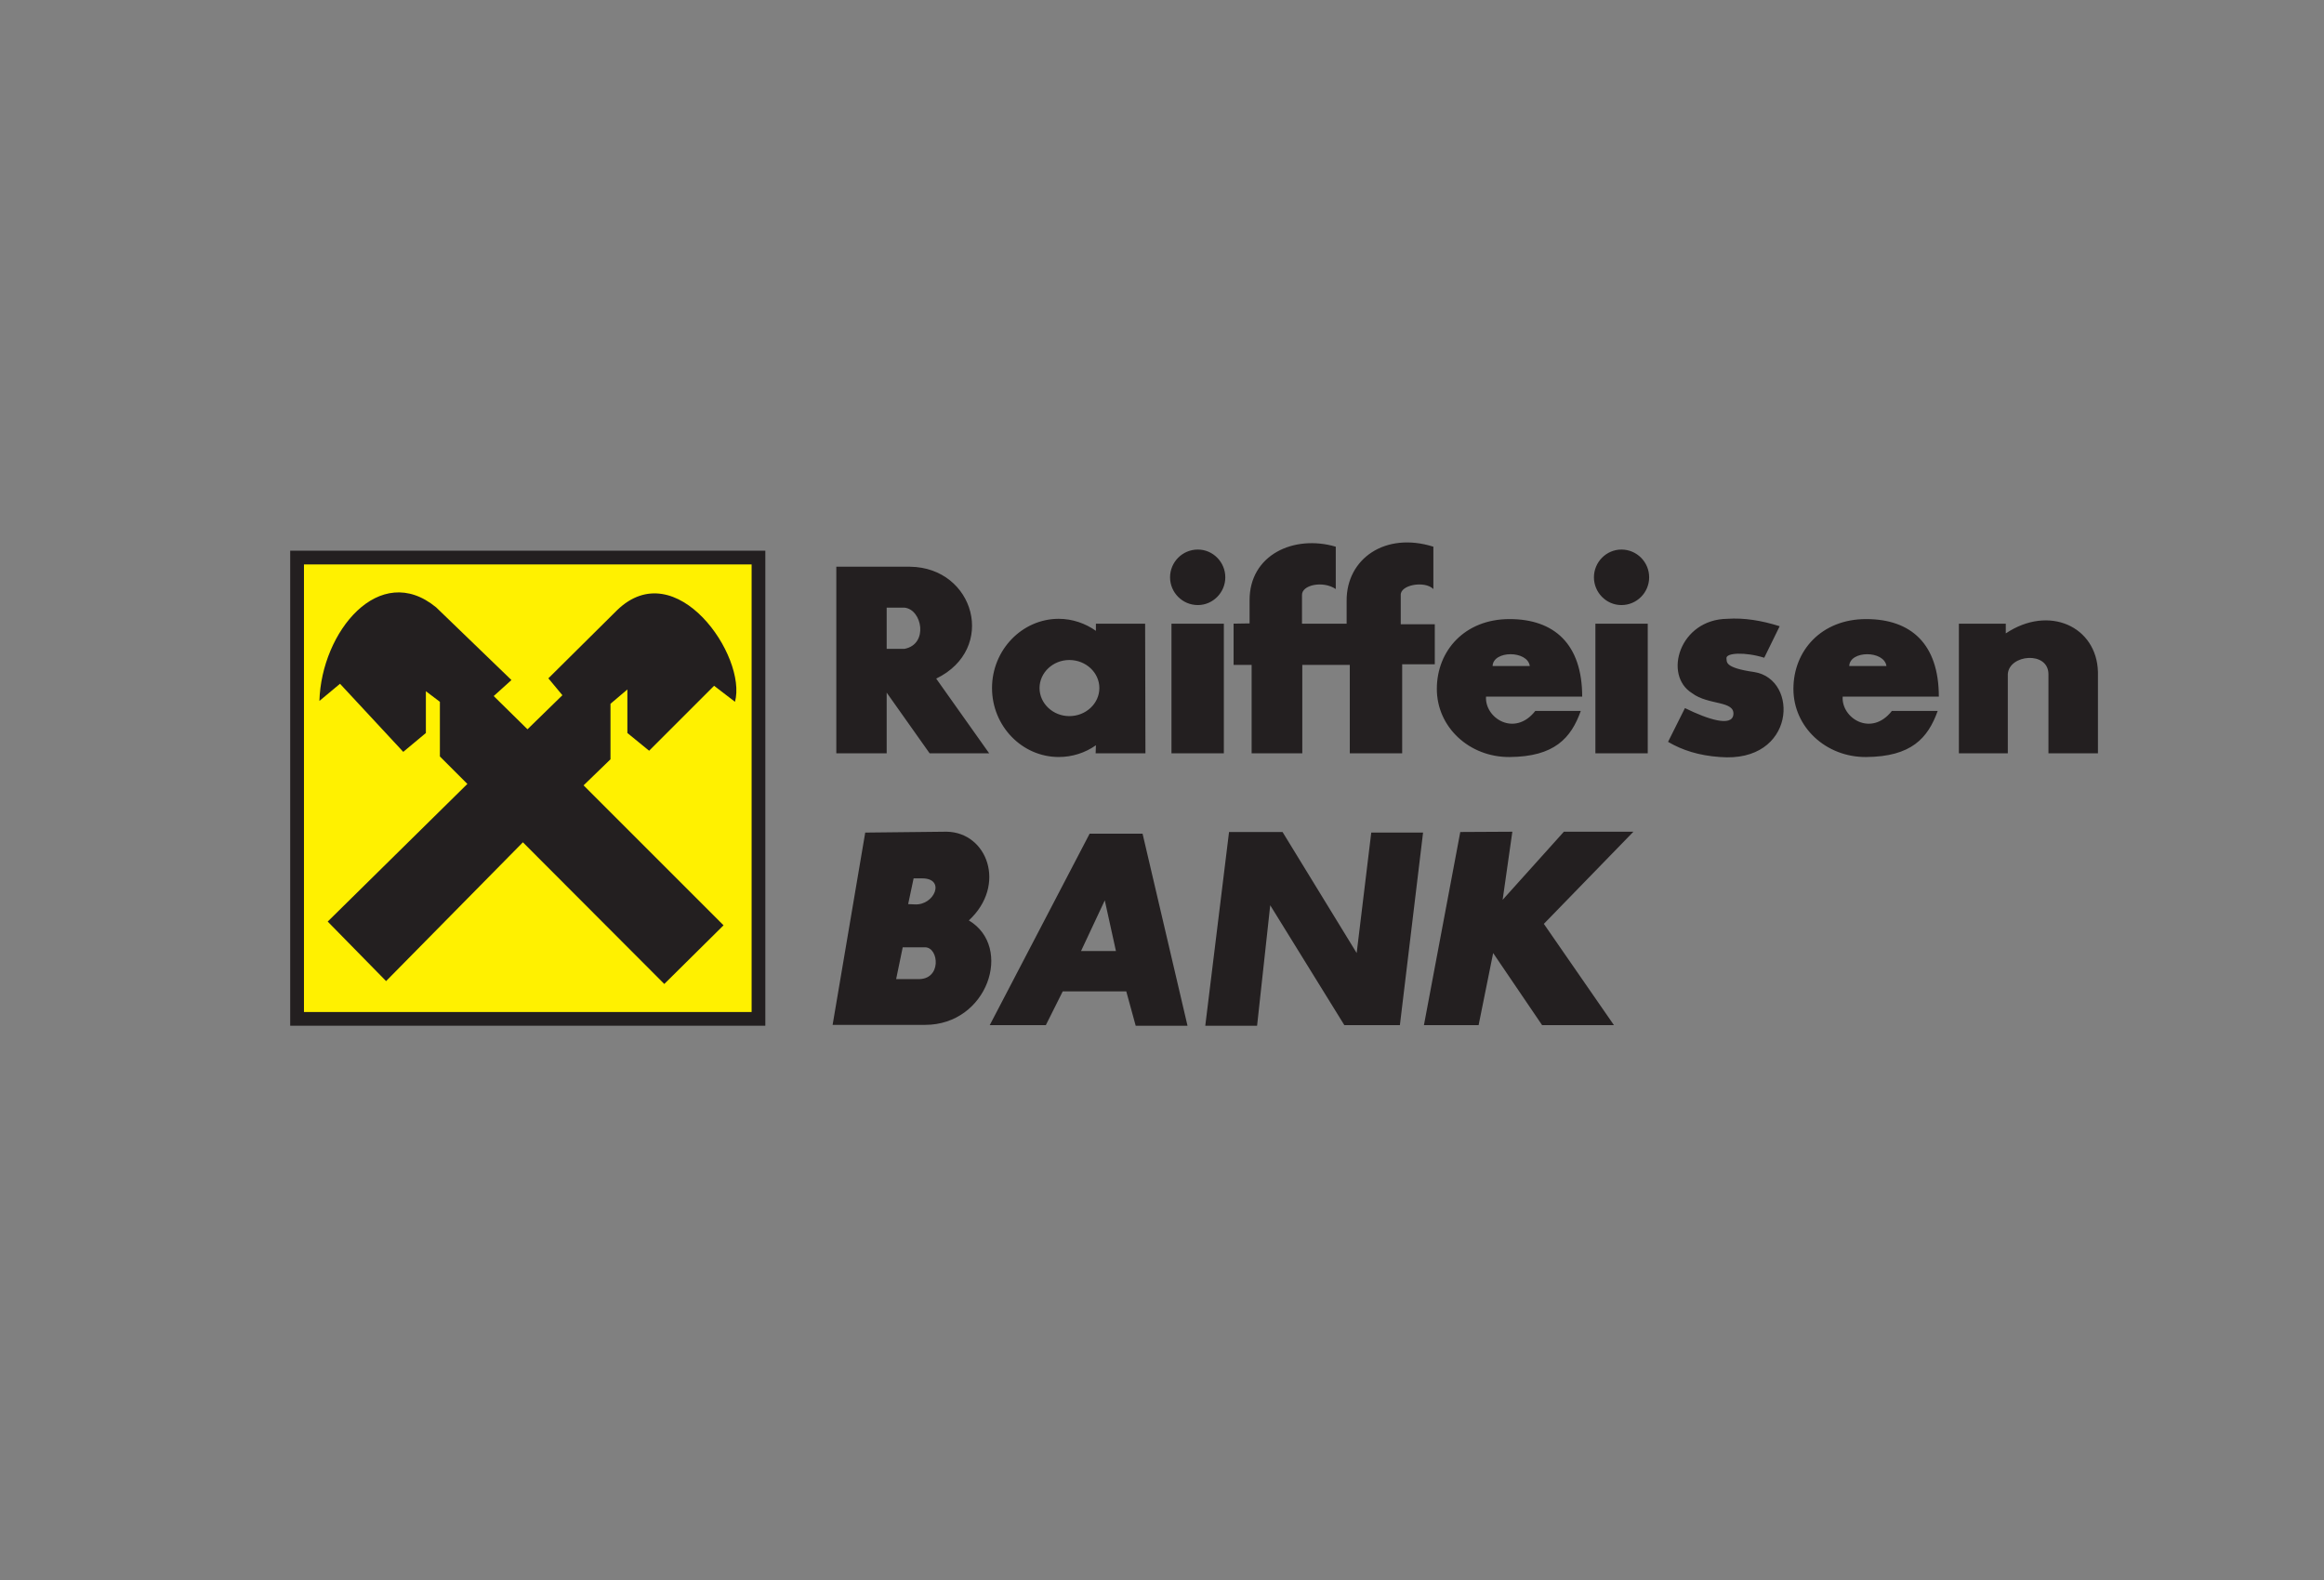
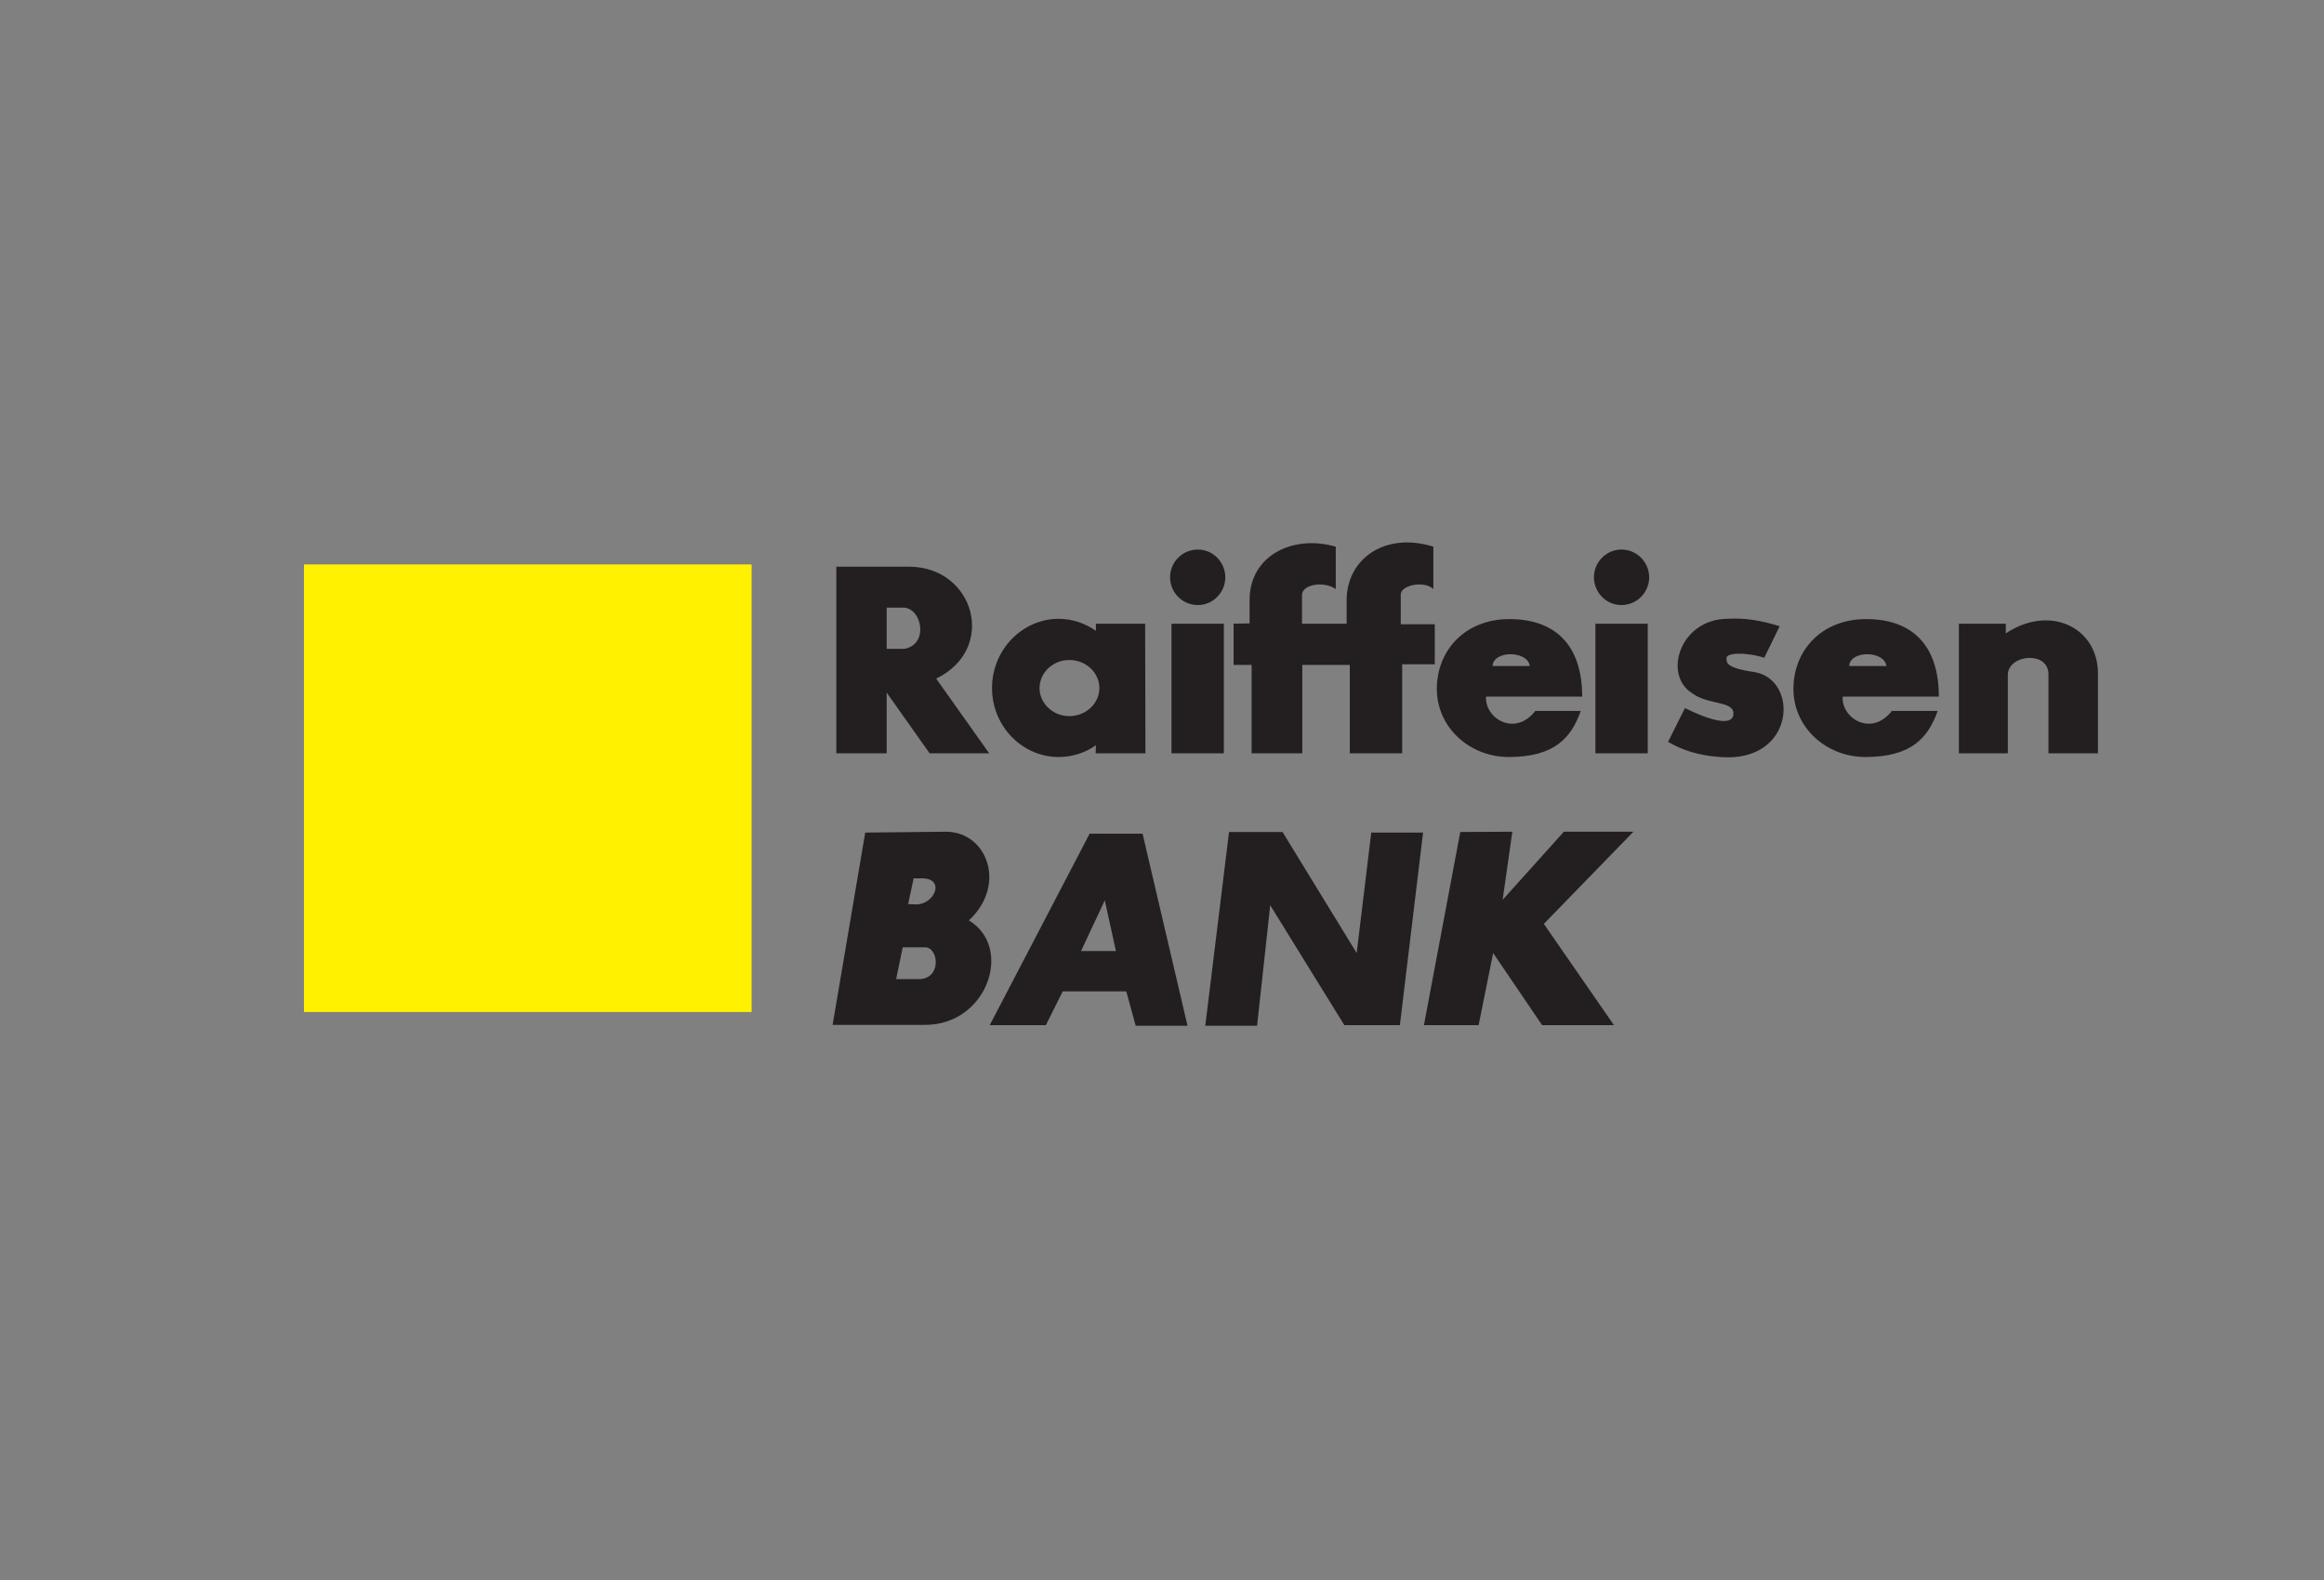
<svg xmlns="http://www.w3.org/2000/svg" version="1.1" x="0px" y="0px" width="150px" height="102px" viewBox="0 0 150 102" enable-background="new 0 0 150 102" xml:space="preserve">
  <rect x="0" y="0" width="150" height="102" fill="#808080" stroke="none" />
  <g id="Vrstva_1" display="none">
</g>
  <g id="Vrstva_2" display="none">
    <g display="inline">
      <g>
        <path fill-rule="evenodd" clip-rule="evenodd" fill="#00ADEE" d="M75.19,48.459c5.953,0,10.777-4.825,10.777-10.778     c0-5.952-4.824-10.778-10.777-10.778c-5.951,0-10.777,4.826-10.777,10.778C64.413,43.634,69.239,48.459,75.19,48.459      M106.045,45.814v9.825l-62.427,0.006v-4.764c0,0,8.752-1.751,20.519-2.985c1.976,1.557,5.079,2.959,8.683,2.959     c4.646,0,8.267-2.227,10.322-4.455C95.348,45.749,106.045,45.814,106.045,45.814" />
        <polygon fill-rule="evenodd" clip-rule="evenodd" fill="#004677" points="51.034,69.58 51.034,75.386 43.618,75.386      43.618,59.938 51.034,59.938 51.034,66.888 51.077,66.888 55.442,59.938 64.334,59.938 57.823,67.921 63.966,75.386      55.481,75.386 51.085,69.58    " />
        <path fill-rule="evenodd" clip-rule="evenodd" fill="#004677" d="M106.049,74.746c-1.752,0.536-4.051,0.851-6.109,0.851     c-7.338,0-12.725-2.085-12.725-8.152c0-5.479,5.221-7.86,12.359-7.86c1.982,0,4.502,0.219,6.475,0.848l-0.004,5.31     c-1.461-0.886-2.922-1.438-5.014-1.438c-2.723,0-5.441,1.341-5.441,3.287c0,1.951,2.707,3.288,5.441,3.288     c2.059,0,3.553-0.57,5.014-1.414L106.049,74.746z" />
-         <path fill-rule="evenodd" clip-rule="evenodd" fill="#004677" d="M65.548,59.938h14.991c3.895,0,5.17,1.515,5.17,3.873     c0,2.639-2.357,3.784-4.779,3.915v0.043c2.486,0.195,4.91,0.478,4.91,3.591c0,2.034-1.275,4.025-5.559,4.025H65.548V59.938z      M72.963,72.244h3.867c1.449,0,1.945-0.601,1.945-1.485c0-0.889-0.5-1.525-1.928-1.525h-3.884V72.244z M72.963,66.484h3.695     c1.426,0,1.986-0.579,1.986-1.463c0-1.019-0.564-1.526-1.883-1.526h-3.798V66.484z" />
      </g>
    </g>
  </g>
  <g id="Vrstva_3" display="none">
    <g display="inline">
      <g>
        <path fill="#EC1E26" d="M109.061,36.172c-0.663-0.675-0.996-1.489-0.996-2.443c0-0.933,0.333-1.748,0.987-2.424     c0.663-0.682,1.466-1.03,2.398-1.03c0.915,0,1.716,0.341,2.38,1.021c0.668,0.676,1.007,1.501,1.007,2.433     c0,0.954-0.333,1.768-0.998,2.443c-0.667,0.679-1.475,1.02-2.39,1.02C110.518,37.192,109.715,36.852,109.061,36.172      M122.694,43.973v-2.102c0-1.985-1.611-3.599-3.598-3.599h-15.294c-1.987,0-3.598,1.615-3.598,3.599v7.911h17.062v1.2h-17.062     v2.098c0,1.986,1.609,3.598,3.598,3.598h15.294c1.986,0,3.598-1.611,3.598-3.598v-7.909h-17.059v-1.199H122.694z" />
-         <path fill="#00517F" d="M27.306,39.915c0-1.092,0.489-1.639,1.581-1.639h10.064v2.272c0,1.092-0.546,1.61-1.638,1.61h-5.406     v3.307h6.039v3.738h-6.039v3.594h7.188v2.271c0,1.094-0.546,1.609-1.639,1.609h-8.569c-1.092,0-1.581-0.545-1.581-1.637V39.915z      M40.966,39.915c0-1.092,0.49-1.639,1.582-1.639h5.981c4.198,0,6.614,1.927,6.614,5.55c0,2.501-0.949,4.111-3.221,5.031     l3.594,7.016c0.115,0.258,0.259,0.518,0.259,0.805h-3.968c-0.834,0-1.179,0-1.581-0.834l-3.221-6.641h-1.438v7.477h-4.601V39.915     z M45.567,42.158v3.307h2.617c1.322,0,2.358-0.173,2.358-1.639c0-1.438-1.036-1.668-2.358-1.668H45.567z M62.679,38.132     c3.825,0,5.808,0.433,5.808,2.214v1.812h-5.233c-1.409,0-1.811,0.374-1.811,1.121c0,2.214,7.993,1.754,7.993,7.965     c0,2.961-1.696,5.579-6.872,5.579c-3.393,0-6.068-0.547-6.068-2.215v-1.813h6.182c1.266,0,1.869-0.4,1.869-1.293     c0-2.414-7.964-1.955-7.964-8.338C56.583,40.347,58.453,38.132,62.679,38.132z M82.091,38.275v2.329     c0,1.064-0.546,1.553-1.61,1.553h-2.271v14.52h-4.601v-14.52h-3.881v-2.329c0-1.064,0.546-1.553,1.61-1.553H82.091z      M83.532,39.915c0-1.092,0.488-1.639,1.582-1.639h10.063v2.272c0,1.092-0.546,1.61-1.638,1.61h-5.406v3.307h6.038v3.738h-6.038     v3.594h7.188v2.271c0,1.094-0.546,1.609-1.638,1.609h-8.568c-1.094,0-1.582-0.545-1.582-1.637V39.915z M33.475,68.85     c0,0.633-0.748,0.793-2.444,0.793c-2.444,0-3.609-1.453-3.609-4.674s1.165-4.674,3.609-4.674c1.696,0,2.329,0.16,2.329,0.791     v0.434h-2.314c-1.582,0-2.214,0.805-2.214,3.449s0.632,3.451,2.214,3.451h1.078v-2.762c0-0.445,0.158-0.689,0.59-0.689h0.761     V68.85z M34.969,69.568v-7.188h0.647c0.432,0,0.618,0.344,0.647,0.891c0.56-0.748,1.308-0.963,1.855-0.963     c0.244,0,0.503,0.057,0.503,0.359v0.92h-0.36c-1.05,0-1.581,0.258-1.998,0.604v5.377H34.969z M38.864,65.973     c0-2.012,0.662-3.664,2.919-3.664c2.272,0,2.918,1.652,2.918,3.664c0,2.016-0.646,3.668-2.918,3.668     C39.526,69.641,38.864,67.988,38.864,65.973 M43.364,65.973c0-1.768-0.345-2.701-1.581-2.701c-1.222,0-1.582,0.934-1.582,2.701     c0,1.77,0.36,2.703,1.582,2.703C43.019,68.678,43.364,67.742,43.364,65.973 M51.385,62.381v7.188h-0.647     c-0.46,0-0.632-0.244-0.632-0.59v-0.244c-0.604,0.662-1.337,0.906-2.014,0.906c-1.409,0-2.099-0.863-2.099-2.199v-5.061h1.294     v5.002c0,0.85,0.489,1.207,1.308,1.207c0.532,0,1.107-0.258,1.51-0.604v-5.605H51.385z M54.331,71.725h-1.294v-9.344h0.646     c0.461,0,0.647,0.244,0.647,0.604v0.23c0.403-0.475,1.05-0.906,1.869-0.906c1.697,0,2.488,1.395,2.488,3.664     c0,2.271-0.791,3.668-2.488,3.668c-0.82,0-1.467-0.432-1.869-0.906L54.331,71.725L54.331,71.725z M55.769,63.342     c-0.561,0-1.064,0.26-1.438,0.605v4.023c0.373,0.348,0.877,0.605,1.438,0.605c1.121,0,1.581-0.92,1.581-2.604     C57.35,64.291,56.89,63.342,55.769,63.342" />
      </g>
    </g>
  </g>
  <g id="Vrstva_4">
    <rect fill="none" width="150" height="102" />
    <g>
-       <rect x="18.731" y="35.551" fill="#231F20" width="30.666" height="30.667" />
      <rect x="19.619" y="36.438" fill="#FFF100" width="28.893" height="28.894" />
      <g>
-         <path fill-rule="evenodd" clip-rule="evenodd" fill="#231F20" d="M21.151,59.494l3.769,3.842l8.83-8.96l9.126,9.146l3.824-3.787     L37.667,50.7l1.736-1.682v-3.584l1.09-0.923v2.809l1.404,1.145l4.194-4.193l1.348,1.034c0.794-2.937-3.805-9.605-7.611-5.912     l-4.434,4.397l0.906,1.09l-2.254,2.199l-2.18-2.145l1.145-1.033l-4.859-4.692c-3.657-3.011-7.407,1.57-7.536,6.04l1.33-1.108     l4.082,4.396l1.46-1.218v-2.698l0.904,0.684v3.528l1.774,1.774L21.151,59.494z" />
        <path fill-rule="evenodd" clip-rule="evenodd" fill="#231F20" d="M57.23,39.227v2.661h1.146c1.569-0.296,1.145-2.55,0-2.661     H57.23z M53.979,36.586V48.63h3.251v-3.916l2.771,3.916h3.843l-3.418-4.821c3.953-1.921,2.476-7.168-1.682-7.223H53.979z      M69.018,42.608c1.071,0,1.939,0.813,1.939,1.811c0,0.998-0.868,1.811-1.939,1.811c-1.054,0-1.922-0.813-1.922-1.811     C67.096,43.421,67.964,42.608,69.018,42.608 M68.334,39.949c0.887,0,1.718,0.295,2.4,0.775v-0.462h3.177l0.02,8.368h-3.214     l0.018-0.518c-0.683,0.481-1.514,0.758-2.4,0.758c-2.365,0-4.306-1.994-4.306-4.452C64.028,41.961,65.969,39.949,68.334,39.949      M75.611,40.262h3.381v8.368h-3.381V40.262z M77.313,35.477c0.979,0,1.773,0.813,1.773,1.792c0,0.979-0.795,1.792-1.773,1.792     c-0.998,0-1.793-0.813-1.793-1.792C75.52,36.291,76.314,35.477,77.313,35.477 M102.973,40.262h3.379v8.368h-3.379V40.262z      M104.652,35.477c0.998,0,1.791,0.813,1.791,1.792c0,0.979-0.793,1.792-1.791,1.792c-0.979,0-1.773-0.813-1.773-1.792     C102.879,36.291,103.674,35.477,104.652,35.477 M79.621,40.262v2.66h1.164v5.708h3.27v-5.708h3.066v5.708h3.381v-5.745h2.105     v-2.586H90.41v-1.866c-0.057-0.684,1.551-0.961,2.105-0.407v-2.733c-3.105-0.979-5.615,0.775-5.598,3.492v1.478h-2.881v-1.829     c-0.037-0.684,1.365-0.961,2.18-0.407v-2.733c-2.697-0.794-5.58,0.518-5.563,3.473v1.479L79.621,40.262z M97.43,48.871     c2.898-0.019,3.973-1.22,4.6-2.975h-2.936c-1.332,1.7-3.271,0.462-3.18-0.923h6.207c0-3.399-1.811-5.007-4.691-5.007     c-2.883,0-4.691,2.032-4.691,4.508S94.844,48.889,97.43,48.871 M96.338,42.997c0.037-1.017,2.256-1.017,2.402,0H96.338z      M120.447,48.871c2.918-0.019,3.99-1.22,4.619-2.975h-2.957c-1.33,1.7-3.268,0.462-3.176-0.923h6.207     c0-3.399-1.793-5.007-4.693-5.007c-2.881,0-4.693,2.032-4.693,4.508S117.861,48.889,120.447,48.871 M119.357,42.997     c0.037-1.017,2.254-1.017,2.402,0H119.357z M114.867,40.428l-0.996,2.033c-1.258-0.39-2.477-0.315-2.438,0.036     c0.035,0.222-0.168,0.609,1.791,0.887c2.92,0.462,2.678,5.893-2.217,5.486c-1.35-0.092-2.439-0.443-3.344-0.979l1.09-2.18     c1.531,0.758,3.012,1.201,3.123,0.443c0.127-0.941-1.609-0.609-2.66-1.403c-1.885-1.164-0.814-4.767,2.271-4.803     C112.578,39.875,113.705,40.059,114.867,40.428 M126.434,40.262v8.368h3.158v-5.117c0.092-1.273,2.605-1.496,2.623,0v5.117h3.195     v-5.246c-0.074-2.938-3.158-4.36-5.949-2.494v-0.628H126.434z M55.845,53.749l-2.105,12.414h5.967     c4.046,0,5.709-5.025,2.826-6.743c2.457-2.273,1.201-5.689-1.44-5.728L55.845,53.749z M58.265,61.155l-0.424,2.051h1.385     c1.571,0.074,1.386-2.051,0.48-2.051H58.265z M58.968,56.705l-0.352,1.662l0.426,0.018c1.273,0.074,2.013-1.68,0.479-1.68H58.968     z M63.881,66.181h3.621l1.09-2.18h4.102l0.608,2.218h3.345l-2.901-12.397h-3.418L63.881,66.181z M69.774,61.396h2.253     l-0.72-3.271L69.774,61.396z M77.793,66.219h3.344l0.848-7.778l4.785,7.74h3.584l1.496-12.432h-3.344l-0.941,7.776l-4.785-7.814     h-3.453L77.793,66.219z M94.252,53.711l-2.346,12.47h3.529l0.939-4.655l3.16,4.655h4.637l-4.525-6.539l5.781-5.949h-4.488     l-3.953,4.397l0.627-4.397L94.252,53.711z" />
      </g>
    </g>
  </g>
</svg>